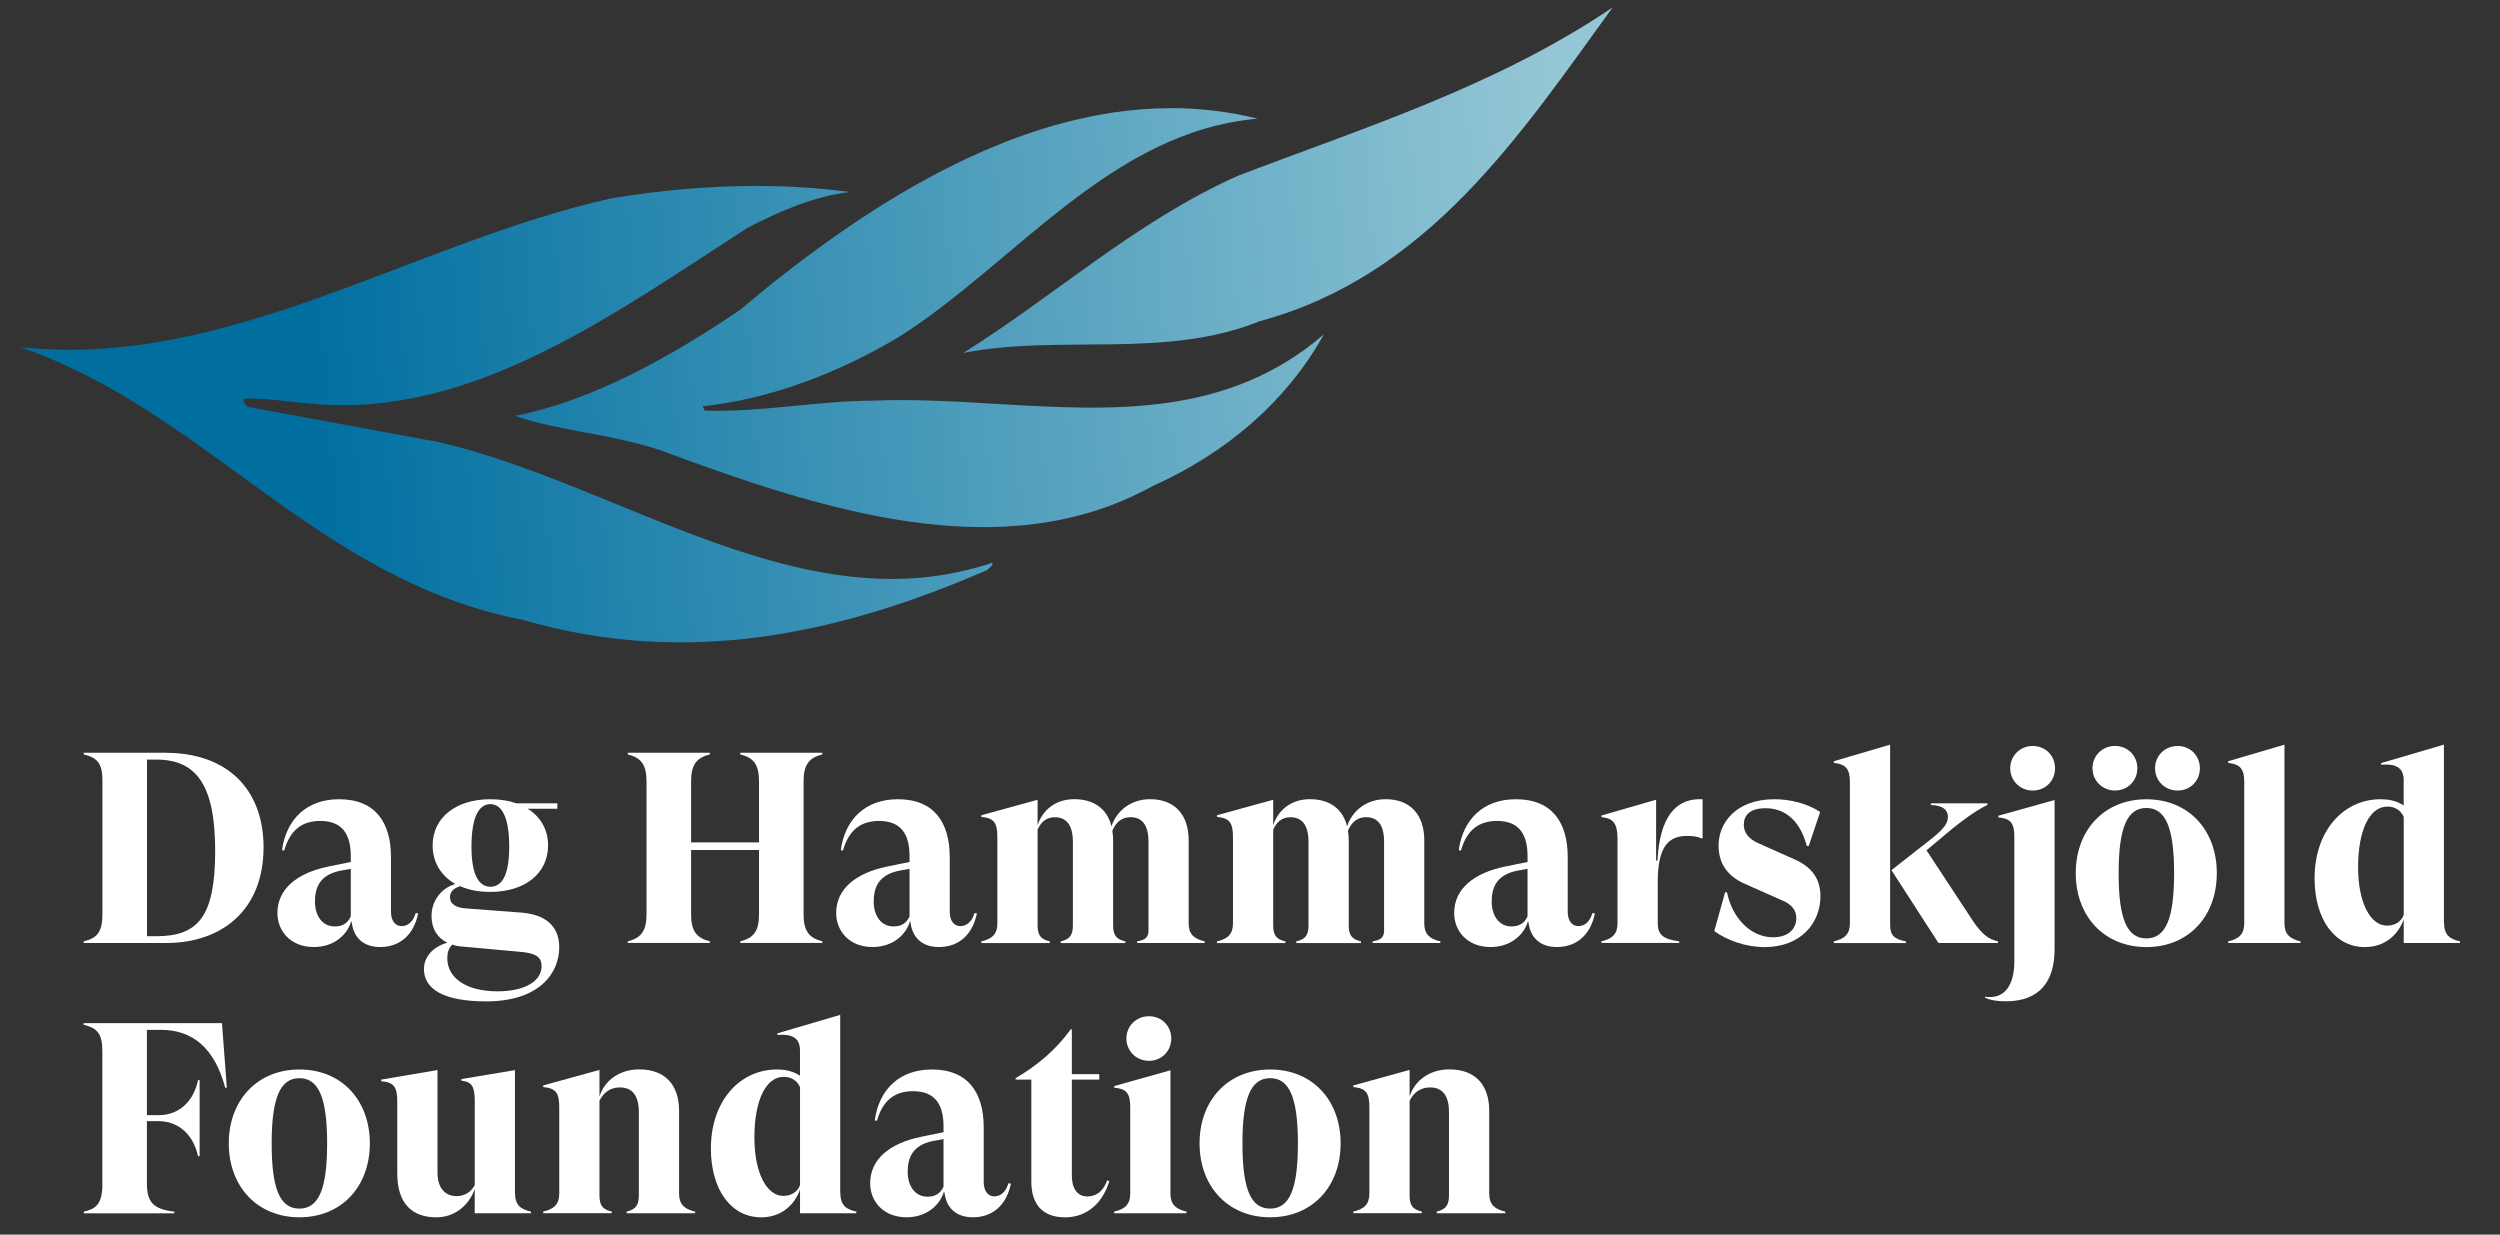
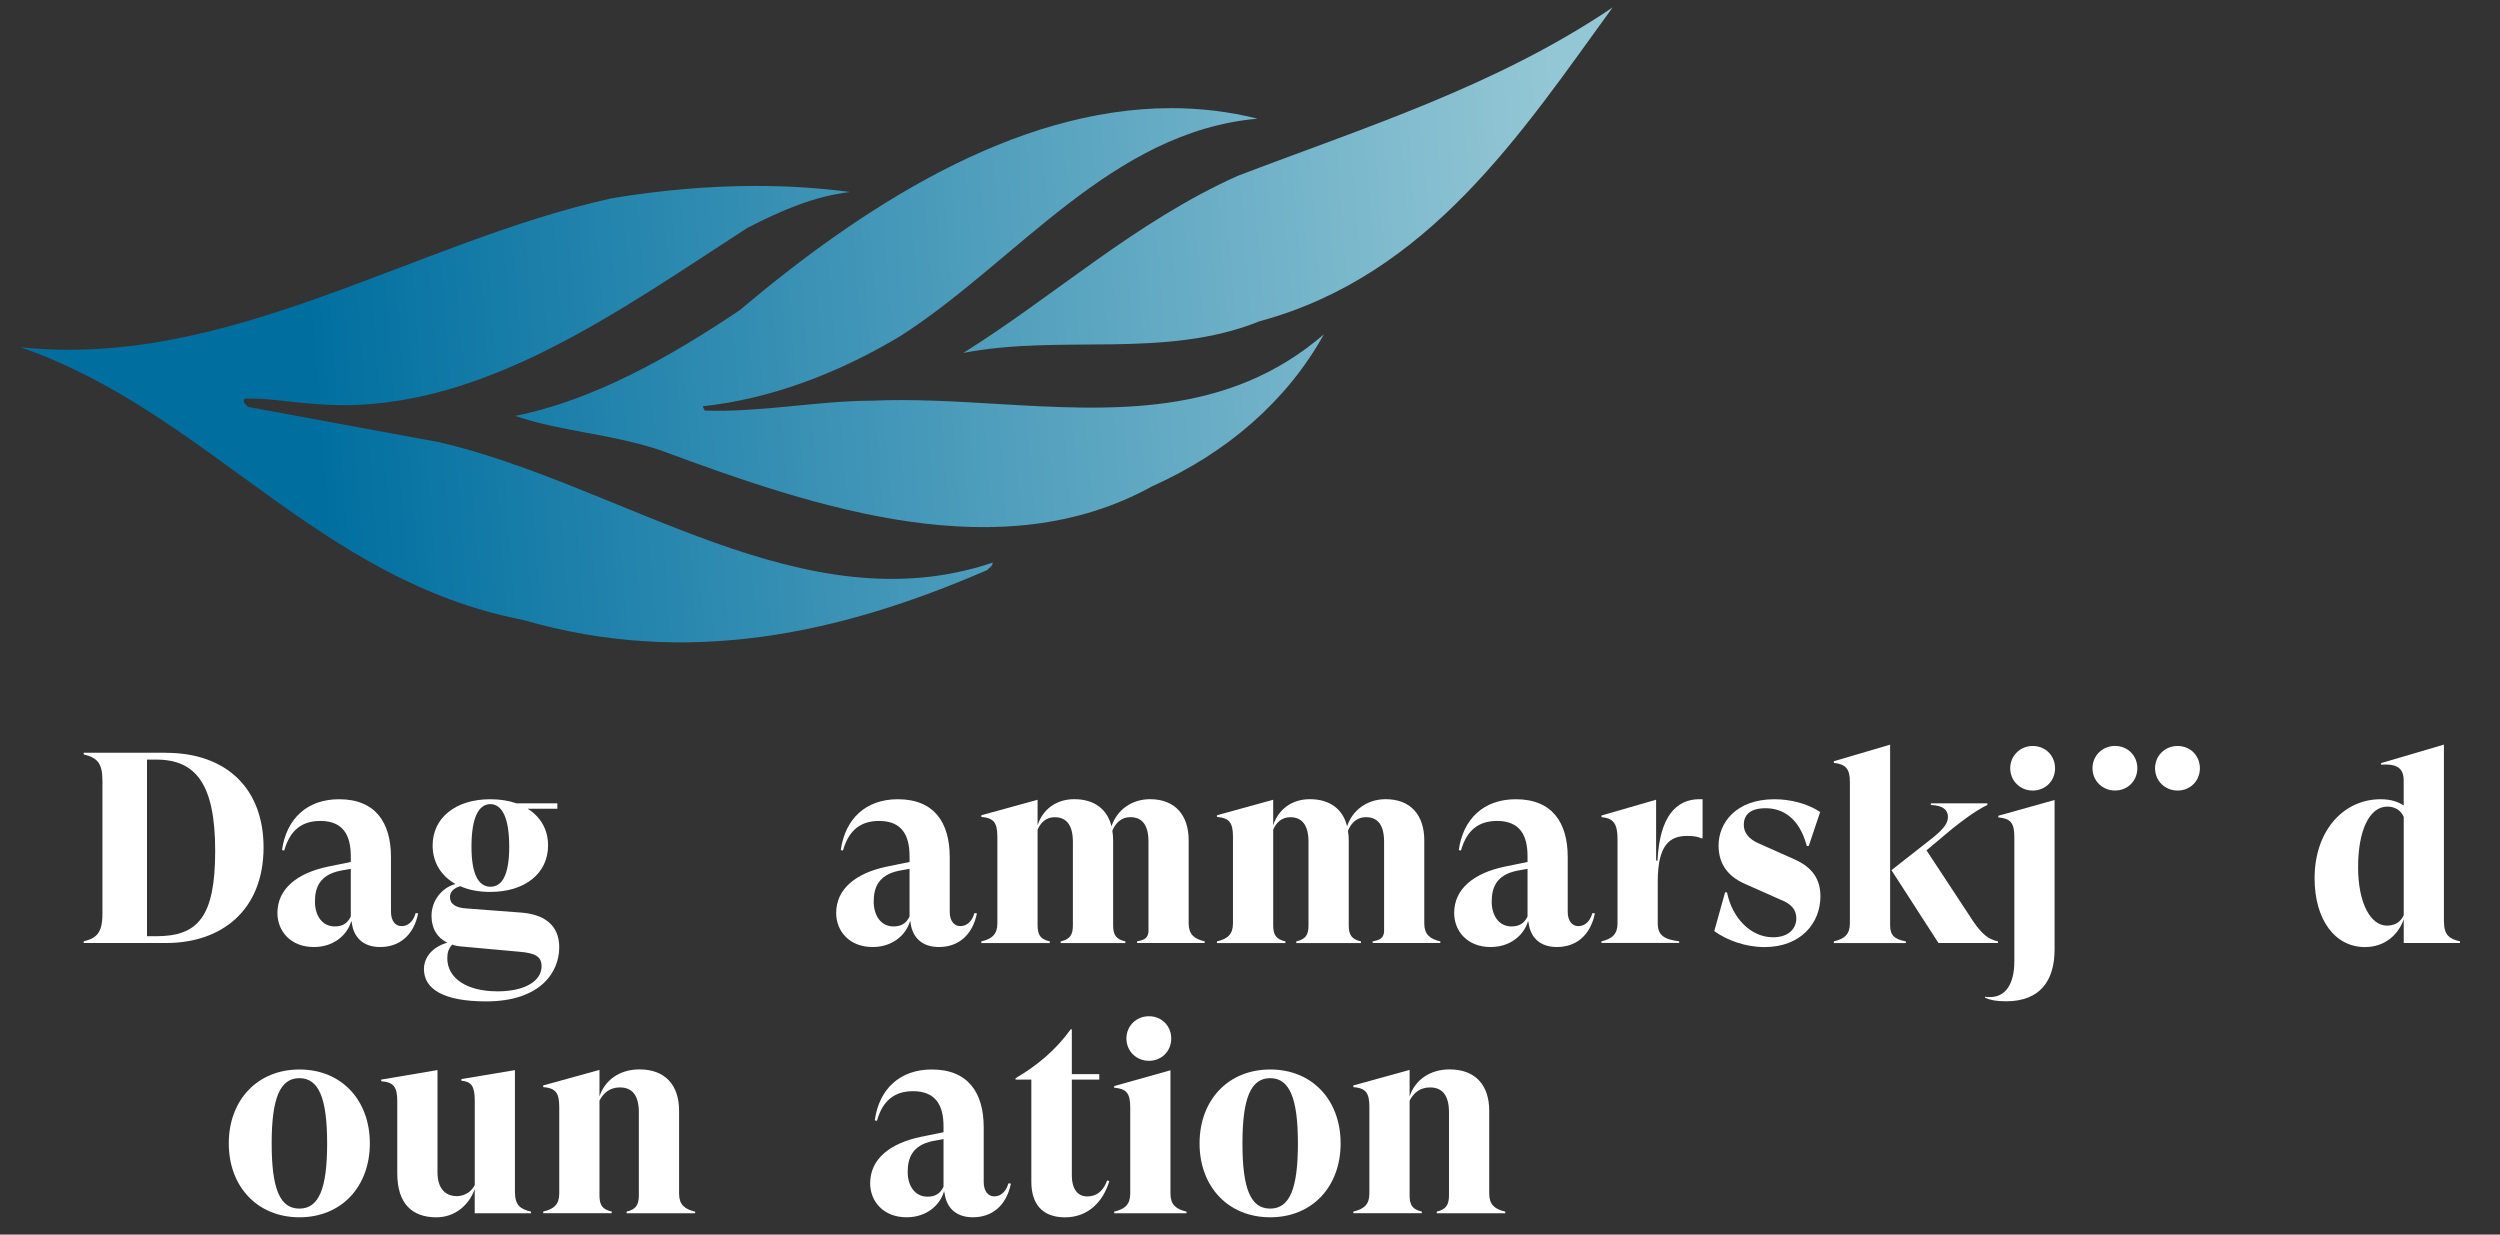
<svg xmlns="http://www.w3.org/2000/svg" xmlns:xlink="http://www.w3.org/1999/xlink" id="Layer_1" data-name="Layer 1" viewBox="0 0 564.29 278.67">
  <rect x="0" y="0" width="564.29" height="278.67" fill="#333333" stroke="none" />
  <defs>
    <style>
      .cls-1 {
        fill: url(#linear-gradient);
      }

      .cls-1, .cls-2, .cls-3, .cls-4 {
        stroke-width: 0px;
      }

      .cls-2 {
        fill: url(#linear-gradient-2);
      }

      .cls-3 {
        fill: url(#linear-gradient-3);
      }

      .cls-4 {
        fill: #fff;
      }
    </style>
    <linearGradient id="linear-gradient" x1="352.28" y1="36.46" x2="68.74" y2="58.28" gradientUnits="userSpaceOnUse">
      <stop offset="0" stop-color="#94c7d5" />
      <stop offset="1" stop-color="#006fa0" />
    </linearGradient>
    <linearGradient id="linear-gradient-2" x1="354.34" y1="63.16" x2="70.79" y2="84.97" xlink:href="#linear-gradient" />
    <linearGradient id="linear-gradient-3" x1="355.52" y1="78.52" x2="71.97" y2="100.34" xlink:href="#linear-gradient" />
  </defs>
  <g>
    <path class="cls-1" d="m279.28,39.73c-23.09,10.39-40.86,26.77-61.83,39.93,22-4.29,45.45,1.49,66.89-7.16,38.16-10.32,59.1-42.53,79.65-70.82-26.37,17.83-56.26,27.16-84.71,38.05Z" />
    <path class="cls-2" d="m224.82,91.16c-9.42-.56-18.83-1.12-28-.72-12.62.05-24.94,2.67-37.78,2.23l-.42-.97c15.06-1.6,30.38-7.33,44.52-15.79,26.28-16.79,47.62-46.21,80.72-49.12-6.51-1.63-13.03-2.38-19.5-2.38-35.49,0-69.95,22.45-97.37,45.58-15.8,10.65-33.13,20.37-50.71,23.89,10.39,3.54,21.66,4.02,32.81,7.76,35.75,13.26,76.94,26.93,110.98,8.12,16.95-7.59,30.43-19.31,38.75-34.29-21.76,18.78-47.95,17.23-74.01,15.69Z" />
    <path class="cls-3" d="m99.11,99.81l-43.2-7.97c-.16-.55-1.43-.88-.67-1.87,5.07-.17,10.22.84,15.33,1.16,35.64,3.34,67.67-19.98,98.11-39.69,7.62-3.92,15.17-7.18,23.16-8.1-6.96-.94-14.08-1.37-21.22-1.37-10.89,0-21.86,1.01-32.48,2.77C93.5,54.58,51.43,83.39,4.61,78.37c42.29,14.63,66.86,52.49,113.41,61.55,36.93,10.72,71.36,3.26,104.76-11.23.49-.55,1.24-.82,1.29-1.7-42.67,14.4-83.29-17.45-124.97-27.19Z" />
  </g>
  <path class="cls-4" d="m37.41,169.92c13.8,0,22.08,8.16,22.08,21.34,0,14.29-9.57,21.59-21.96,21.59h-18.64v-.37c2.94-.74,4.23-1.9,4.23-6.26v-30.05c0-3.99-1.23-5.15-4.23-5.89v-.37h18.52Zm-2.15,41.4c9.38,0,13.31-4.29,13.31-19.26s-4.29-20.61-13.31-20.61h-2.08v39.87h2.08Z" />
  <path class="cls-4" d="m94.39,206.16c-1.04,5.03-4.29,7.6-8.59,7.6-3.8,0-5.95-2.15-6.38-5.4l-.12-.49c-.86,3.07-3.86,5.89-8.46,5.89-5.27,0-8.22-3.62-8.22-7.67,0-5.46,4.42-9.02,11.47-10.49l5.09-1.04v-1.29c0-4.72-1.72-7.97-6.87-7.97-3.99,0-6.81,1.9-8.16,6.69l-.49-.12c.98-7.05,5.64-11.47,12.88-11.47,8.16,0,11.71,5.21,11.71,13.06v12.33c0,2.15,1.04,3.25,2.39,3.25,1.17,0,2.51-.67,3.19-2.94l.55.06Zm-15.21.68v-10.73l-2.39.43c-4.78.98-5.7,3.99-5.7,6.99s1.53,5.58,4.48,5.58c1.72,0,2.88-.68,3.62-2.27Z" />
  <path class="cls-4" d="m117.58,205.98c5.03.37,8.65,2.64,8.65,7.85,0,5.64-4.29,12.2-16.5,12.2-9.69,0-14.04-2.82-14.04-7.3,0-2.58,1.84-4.97,5.27-5.95-2.27-1.1-3.56-3.19-3.56-6.07,0-3.31,2.21-6.32,5.4-7.17-3.25-1.84-5.15-4.91-5.15-8.71,0-6.19,5.15-10.43,13-10.43,2.21,0,4.17.31,5.89.92h9.26v1.23h-6.69c2.94,1.84,4.6,4.72,4.6,8.28,0,6.26-5.15,10.49-13.06,10.49-2.58,0-4.85-.43-6.75-1.29-1.53.43-2.33,1.29-2.33,2.45,0,1.6,1.35,2.45,3.8,2.58l12.2.92Zm4.66,12.14c0-2.15-1.29-3.01-5.15-3.31l-12.88-1.17c-.8-.06-1.47-.18-2.15-.43-.8.92-1.1,1.78-1.1,3.07,0,4.48,4.29,7.48,11.35,7.48,6.38,0,9.93-2.45,9.93-5.64Zm-15.82-26.99c0,6.19,1.59,9.02,4.29,9.02s4.23-2.82,4.23-9.02c0-6.56-1.6-9.57-4.23-9.63-2.7,0-4.29,3.07-4.29,9.63Z" />
-   <path class="cls-4" d="m185.61,170.28c-2.94.74-4.23,2.27-4.23,6.07v30.05c0,3.8,1.29,5.34,4.23,6.07v.37h-18.52v-.37c3.01-.74,4.23-2.27,4.23-6.07v-14.54h-15.33v14.54c0,3.8,1.29,5.34,4.23,6.07v.37h-18.52v-.37c2.94-.74,4.23-2.27,4.23-6.07v-30.05c0-3.8-1.29-5.34-4.23-6.07v-.37h18.52v.37c-2.94.74-4.23,2.27-4.23,6.07v13.8h15.33v-13.8c0-3.8-1.23-5.34-4.23-6.07v-.37h18.52v.37Z" />
  <path class="cls-4" d="m220.51,206.16c-1.04,5.03-4.29,7.6-8.59,7.6-3.8,0-5.95-2.15-6.38-5.4l-.12-.49c-.86,3.07-3.86,5.89-8.46,5.89-5.27,0-8.22-3.62-8.22-7.67,0-5.46,4.42-9.02,11.47-10.49l5.09-1.04v-1.29c0-4.72-1.72-7.97-6.87-7.97-3.99,0-6.81,1.9-8.16,6.69l-.49-.12c.98-7.05,5.64-11.47,12.88-11.47,8.16,0,11.71,5.21,11.71,13.06v12.33c0,2.15,1.04,3.25,2.39,3.25,1.17,0,2.51-.67,3.19-2.94l.55.06Zm-15.21.68v-10.73l-2.39.43c-4.78.98-5.7,3.99-5.7,6.99s1.53,5.58,4.48,5.58c1.72,0,2.88-.68,3.62-2.27Z" />
  <path class="cls-4" d="m268.3,208.43c0,2.45,1.23,3.5,3.62,4.05v.37h-15.27v-.37c1.72-.31,2.39-.74,2.58-2.09v-20.36c0-3.74-1.35-5.58-4.11-5.58-2.02,0-3.31,1.29-4.05,3.07.12.67.18,1.41.18,2.15v19.14c0,2.27.67,3.19,2.76,3.68v.37h-14.6v-.37c2.09-.49,2.76-1.41,2.76-3.68v-18.77c0-3.74-1.41-5.58-4.11-5.58-1.96,0-3.19,1.23-3.86,2.82v21.53c0,2.27.67,3.19,2.76,3.68v.37h-15.46v-.37c2.39-.55,3.62-1.6,3.62-4.05v-19.57c0-3.25-.86-4.23-3.62-4.48v-.37l12.7-3.5v5.76c1.17-3.62,4.23-5.89,8.28-5.89,4.6,0,7.48,2.33,8.4,6.13,1.17-3.56,4.42-6.13,8.71-6.13,5.7,0,8.71,3.68,8.71,9.26v18.77Z" />
  <path class="cls-4" d="m321.48,208.43c0,2.45,1.23,3.5,3.62,4.05v.37h-15.27v-.37c1.72-.31,2.39-.74,2.58-2.09v-20.36c0-3.74-1.35-5.58-4.11-5.58-2.02,0-3.31,1.29-4.05,3.07.12.67.18,1.41.18,2.15v19.14c0,2.27.67,3.19,2.76,3.68v.37h-14.6v-.37c2.09-.49,2.76-1.41,2.76-3.68v-18.77c0-3.74-1.41-5.58-4.11-5.58-1.96,0-3.19,1.23-3.86,2.82v21.53c0,2.27.67,3.19,2.76,3.68v.37h-15.46v-.37c2.39-.55,3.62-1.6,3.62-4.05v-19.57c0-3.25-.86-4.23-3.62-4.48v-.37l12.7-3.5v5.76c1.17-3.62,4.23-5.89,8.28-5.89,4.6,0,7.48,2.33,8.4,6.13,1.17-3.56,4.42-6.13,8.71-6.13,5.7,0,8.71,3.68,8.71,9.26v18.77Z" />
  <path class="cls-4" d="m360,206.16c-1.04,5.03-4.29,7.6-8.59,7.6-3.8,0-5.95-2.15-6.38-5.4l-.12-.49c-.86,3.07-3.86,5.89-8.46,5.89-5.27,0-8.22-3.62-8.22-7.67,0-5.46,4.42-9.02,11.47-10.49l5.09-1.04v-1.29c0-4.72-1.72-7.97-6.87-7.97-3.99,0-6.81,1.9-8.16,6.69l-.49-.12c.98-7.05,5.64-11.47,12.88-11.47,8.16,0,11.71,5.21,11.71,13.06v12.33c0,2.15,1.04,3.25,2.39,3.25,1.17,0,2.51-.67,3.19-2.94l.55.06Zm-15.21.68v-10.73l-2.39.43c-4.78.98-5.7,3.99-5.7,6.99s1.53,5.58,4.48,5.58c1.72,0,2.88-.68,3.62-2.27Z" />
  <path class="cls-4" d="m384.3,180.4v8.83h-.31c-.68-.37-1.66-.55-3.19-.55-3.99,0-6.62,2.15-6.62,10.3v9.44c0,2.76,1.53,3.62,4.84,4.05v.37h-17.54v-.37c2.39-.55,3.62-1.6,3.62-4.05v-19.01c0-3.5-.92-4.72-3.62-4.97v-.37l12.33-3.56v13.74h.31c.49-9.88,4.17-13.86,9.5-13.86h.68Z" />
  <path class="cls-4" d="m386.94,210.15l2.45-8.77.43.06c1.17,5.83,5.4,10.12,10.37,10.12,3.74,0,5.27-2.15,5.27-4.29,0-1.96-1.17-3.25-3.5-4.17l-8.16-3.62c-4.42-1.96-5.89-5.15-5.89-8.65,0-5.03,3.86-10.43,12.63-10.43,3.56,0,7.48.98,10.3,2.88l-2.58,7.67h-.43c-1.78-6.62-5.7-8.52-9.32-8.52s-4.91,1.65-4.91,3.74c0,1.66.98,3.19,3.44,4.23l7.85,3.5c4.11,1.78,6.01,4.48,6.01,8.4,0,6.07-4.42,11.47-12.63,11.47-4.17,0-8.4-1.47-11.35-3.62Z" />
  <path class="cls-4" d="m413.93,212.85v-.37c2.39-.55,3.62-1.6,3.62-4.05v-32.01c0-2.82-.92-3.93-3.62-4.23v-.37l12.7-3.74v40.73c0,2.27.92,3.19,3.56,3.68v.37h-16.25Zm23.61,0l-10.61-16.44,9.38-7.36c2.64-2.15,3.37-3.37,3.37-4.66,0-1.53-1.04-2.58-3.86-2.7v-.37h12.76v.37c-2.94,1.41-6.26,4.05-7.97,5.4l-5.77,4.84,10.61,16.13c2.02,2.94,3.5,3.99,5.52,4.42v.37h-13.43Z" />
  <path class="cls-4" d="m448.04,225.24v-.25c.43.06.73.06,1.17.06,3.31,0,5.46-2.7,5.46-8.1v-28.03c0-3.19-.86-4.17-3.62-4.42v-.37l12.7-3.56v33.73c0,6.99-3.19,11.71-10.98,11.71-2.27,0-3.62-.31-4.72-.8Zm5.7-51.83c0-2.82,2.21-5.03,5.09-5.03s5.03,2.21,5.03,5.03-2.15,5.03-5.03,5.03-5.09-2.21-5.09-5.03Z" />
  <path class="cls-4" d="m472.31,173.4c0-2.82,2.21-5.03,5.09-5.03s5.03,2.21,5.03,5.03-2.15,5.03-5.03,5.03-5.09-2.21-5.09-5.03Z" />
  <path class="cls-4" d="m486.43,173.41c0-2.82,2.21-5.03,5.09-5.03s5.03,2.21,5.03,5.03-2.15,5.03-5.03,5.03-5.09-2.21-5.09-5.03Z" />
-   <path class="cls-4" d="m468.53,197.09c0-9.75,6.44-16.68,15.95-16.68s15.89,6.93,15.89,16.68-6.38,16.68-15.89,16.68-15.95-6.93-15.95-16.68Zm22.2,0c0-10.24-1.9-14.72-6.26-14.72s-6.26,4.48-6.26,14.72,1.84,14.72,6.26,14.72,6.26-4.54,6.26-14.72Z" />
-   <path class="cls-4" d="m515.64,208.43c0,2.45,1.23,3.5,3.62,4.05v.37h-16.32v-.37c2.39-.55,3.62-1.6,3.62-4.05v-32.01c0-2.82-.92-3.93-3.62-4.23v-.37l12.7-3.74v40.36Z" />
  <path class="cls-4" d="m551.64,208c0,3.13,1.29,3.93,3.62,4.48v.37h-12.7v-5.34c-1.17,3.31-4.11,6.26-8.77,6.26-6.75,0-11.35-6.19-11.35-15.52,0-10.8,6.56-17.85,14.9-17.85,2.27,0,3.93.55,5.21,1.41v-5.64c0-2.58-1.29-3.86-5.09-3.56v-.37l14.17-4.17v39.93Zm-9.08-1.47v-22.14c-.55-1.29-1.78-2.33-3.68-2.33-4.11,0-6.62,5.46-6.62,13.68s2.88,13.19,6.5,13.19c1.9,0,3.19-.92,3.8-2.39Z" />
  <g>
-     <path class="cls-4" d="m50.1,230.91l1.1,14.6h-.37c-2.39-8.95-7.36-13.06-14.54-13.06h-3.13v19.26h2.64c4.84,0,7.97-3.37,8.89-7.91h.37v17.17h-.37c-.92-4.48-4.11-7.91-8.89-7.91h-2.64v14.11c0,4.17,1.47,5.77,6.19,6.32v.37h-20.42v-.37c2.7-.61,3.93-1.72,4.17-5.27v-31.03c0-3.99-1.23-5.15-4.23-5.89v-.37h31.22Z" />
    <path class="cls-4" d="m51.64,258.08c0-9.75,6.44-16.68,15.95-16.68s15.89,6.93,15.89,16.68-6.38,16.68-15.89,16.68-15.95-6.93-15.95-16.68Zm22.2,0c0-10.24-1.9-14.72-6.26-14.72s-6.26,4.48-6.26,14.72,1.84,14.72,6.26,14.72,6.26-4.54,6.26-14.72Z" />
    <path class="cls-4" d="m116.23,269c0,3.13,1.29,3.93,3.62,4.48v.37h-12.7v-5.46c-1.23,3.5-4.35,6.38-8.65,6.38-5.34,0-8.83-2.94-8.83-9.93v-16.25c0-3.37-.86-4.29-3.62-4.54v-.37l12.7-2.15v23.06c0,3.56,1.66,5.4,4.42,5.4,1.84-.06,3.25-1.04,3.99-2.51v-18.95c0-3.31-.67-4.36-3.01-4.6v-.37l12.08-2.02v27.48Z" />
    <path class="cls-4" d="m153.28,269.43c0,2.45,1.23,3.5,3.62,4.05v.37h-15.46v-.37c2.02-.49,2.76-1.41,2.76-3.68v-18.71c0-3.74-1.41-5.64-4.29-5.64-2.39,0-3.8,1.41-4.6,3v21.34c0,2.27.67,3.19,2.76,3.68v.37h-15.46v-.37c2.39-.55,3.62-1.6,3.62-4.05v-19.57c0-3.25-.86-4.23-3.62-4.48v-.37l12.7-3.5v6.01c1.17-3.68,4.54-6.13,9.02-6.13,5.83,0,8.95,3.56,8.95,9.32v18.7Z" />
-     <path class="cls-4" d="m189.66,269c0,3.13,1.29,3.93,3.62,4.48v.37h-12.7v-5.34c-1.17,3.31-4.11,6.26-8.77,6.26-6.75,0-11.35-6.19-11.35-15.52,0-10.8,6.56-17.85,14.9-17.85,2.27,0,3.93.55,5.21,1.41v-5.64c0-2.58-1.29-3.86-5.09-3.56v-.37l14.17-4.17v39.93Zm-9.08-1.47v-22.14c-.55-1.29-1.78-2.33-3.68-2.33-4.11,0-6.62,5.46-6.62,13.68s2.88,13.19,6.5,13.19c1.9,0,3.19-.92,3.8-2.39Z" />
    <path class="cls-4" d="m228.18,267.16c-1.04,5.03-4.29,7.6-8.59,7.6-3.8,0-5.95-2.15-6.38-5.4l-.12-.49c-.86,3.07-3.86,5.89-8.46,5.89-5.27,0-8.22-3.62-8.22-7.67,0-5.46,4.42-9.02,11.47-10.49l5.09-1.04v-1.29c0-4.72-1.72-7.97-6.87-7.97-3.99,0-6.81,1.9-8.16,6.69l-.49-.12c.98-7.05,5.64-11.47,12.88-11.47,8.16,0,11.71,5.21,11.71,13.06v12.33c0,2.15,1.04,3.25,2.39,3.25,1.17,0,2.51-.67,3.19-2.94l.55.06Zm-15.21.68v-10.73l-2.39.43c-4.78.98-5.7,3.99-5.7,6.99s1.53,5.58,4.48,5.58c1.72,0,2.88-.68,3.62-2.27Z" />
    <path class="cls-4" d="m250.39,266.61c-1.35,4.48-4.66,8.16-10,8.16s-7.6-3.25-7.6-8.03v-23.06h-3.56v-.31c4.78-2.82,9.02-6.26,12.45-11.04h.25v10.12h6.19v1.23h-6.19v21.65c0,2.82,1.17,4.72,3.43,4.72,2.45,0,3.8-1.53,4.54-3.62l.49.18Z" />
    <path class="cls-4" d="m264.19,269.43c0,2.45,1.23,3.5,3.62,4.05v.37h-16.32v-.37c2.39-.55,3.62-1.6,3.62-4.05v-19.5c0-3.19-.86-4.17-3.62-4.42v-.37l12.7-3.56v27.84Zm-9.94-35.02c0-2.82,2.21-5.03,5.09-5.03s5.03,2.21,5.03,5.03-2.15,5.03-5.03,5.03-5.09-2.21-5.09-5.03Z" />
    <path class="cls-4" d="m270.76,258.08c0-9.75,6.44-16.68,15.95-16.68s15.89,6.93,15.89,16.68-6.38,16.68-15.89,16.68-15.95-6.93-15.95-16.68Zm22.2,0c0-10.24-1.9-14.72-6.26-14.72s-6.26,4.48-6.26,14.72,1.84,14.72,6.26,14.72,6.26-4.54,6.26-14.72Z" />
    <path class="cls-4" d="m336.14,269.43c0,2.45,1.23,3.5,3.62,4.05v.37h-15.46v-.37c2.02-.49,2.76-1.41,2.76-3.68v-18.71c0-3.74-1.41-5.64-4.29-5.64-2.39,0-3.8,1.41-4.6,3v21.34c0,2.27.67,3.19,2.76,3.68v.37h-15.46v-.37c2.39-.55,3.62-1.6,3.62-4.05v-19.57c0-3.25-.86-4.23-3.62-4.48v-.37l12.7-3.5v6.01c1.17-3.68,4.54-6.13,9.02-6.13,5.83,0,8.95,3.56,8.95,9.32v18.7Z" />
  </g>
</svg>